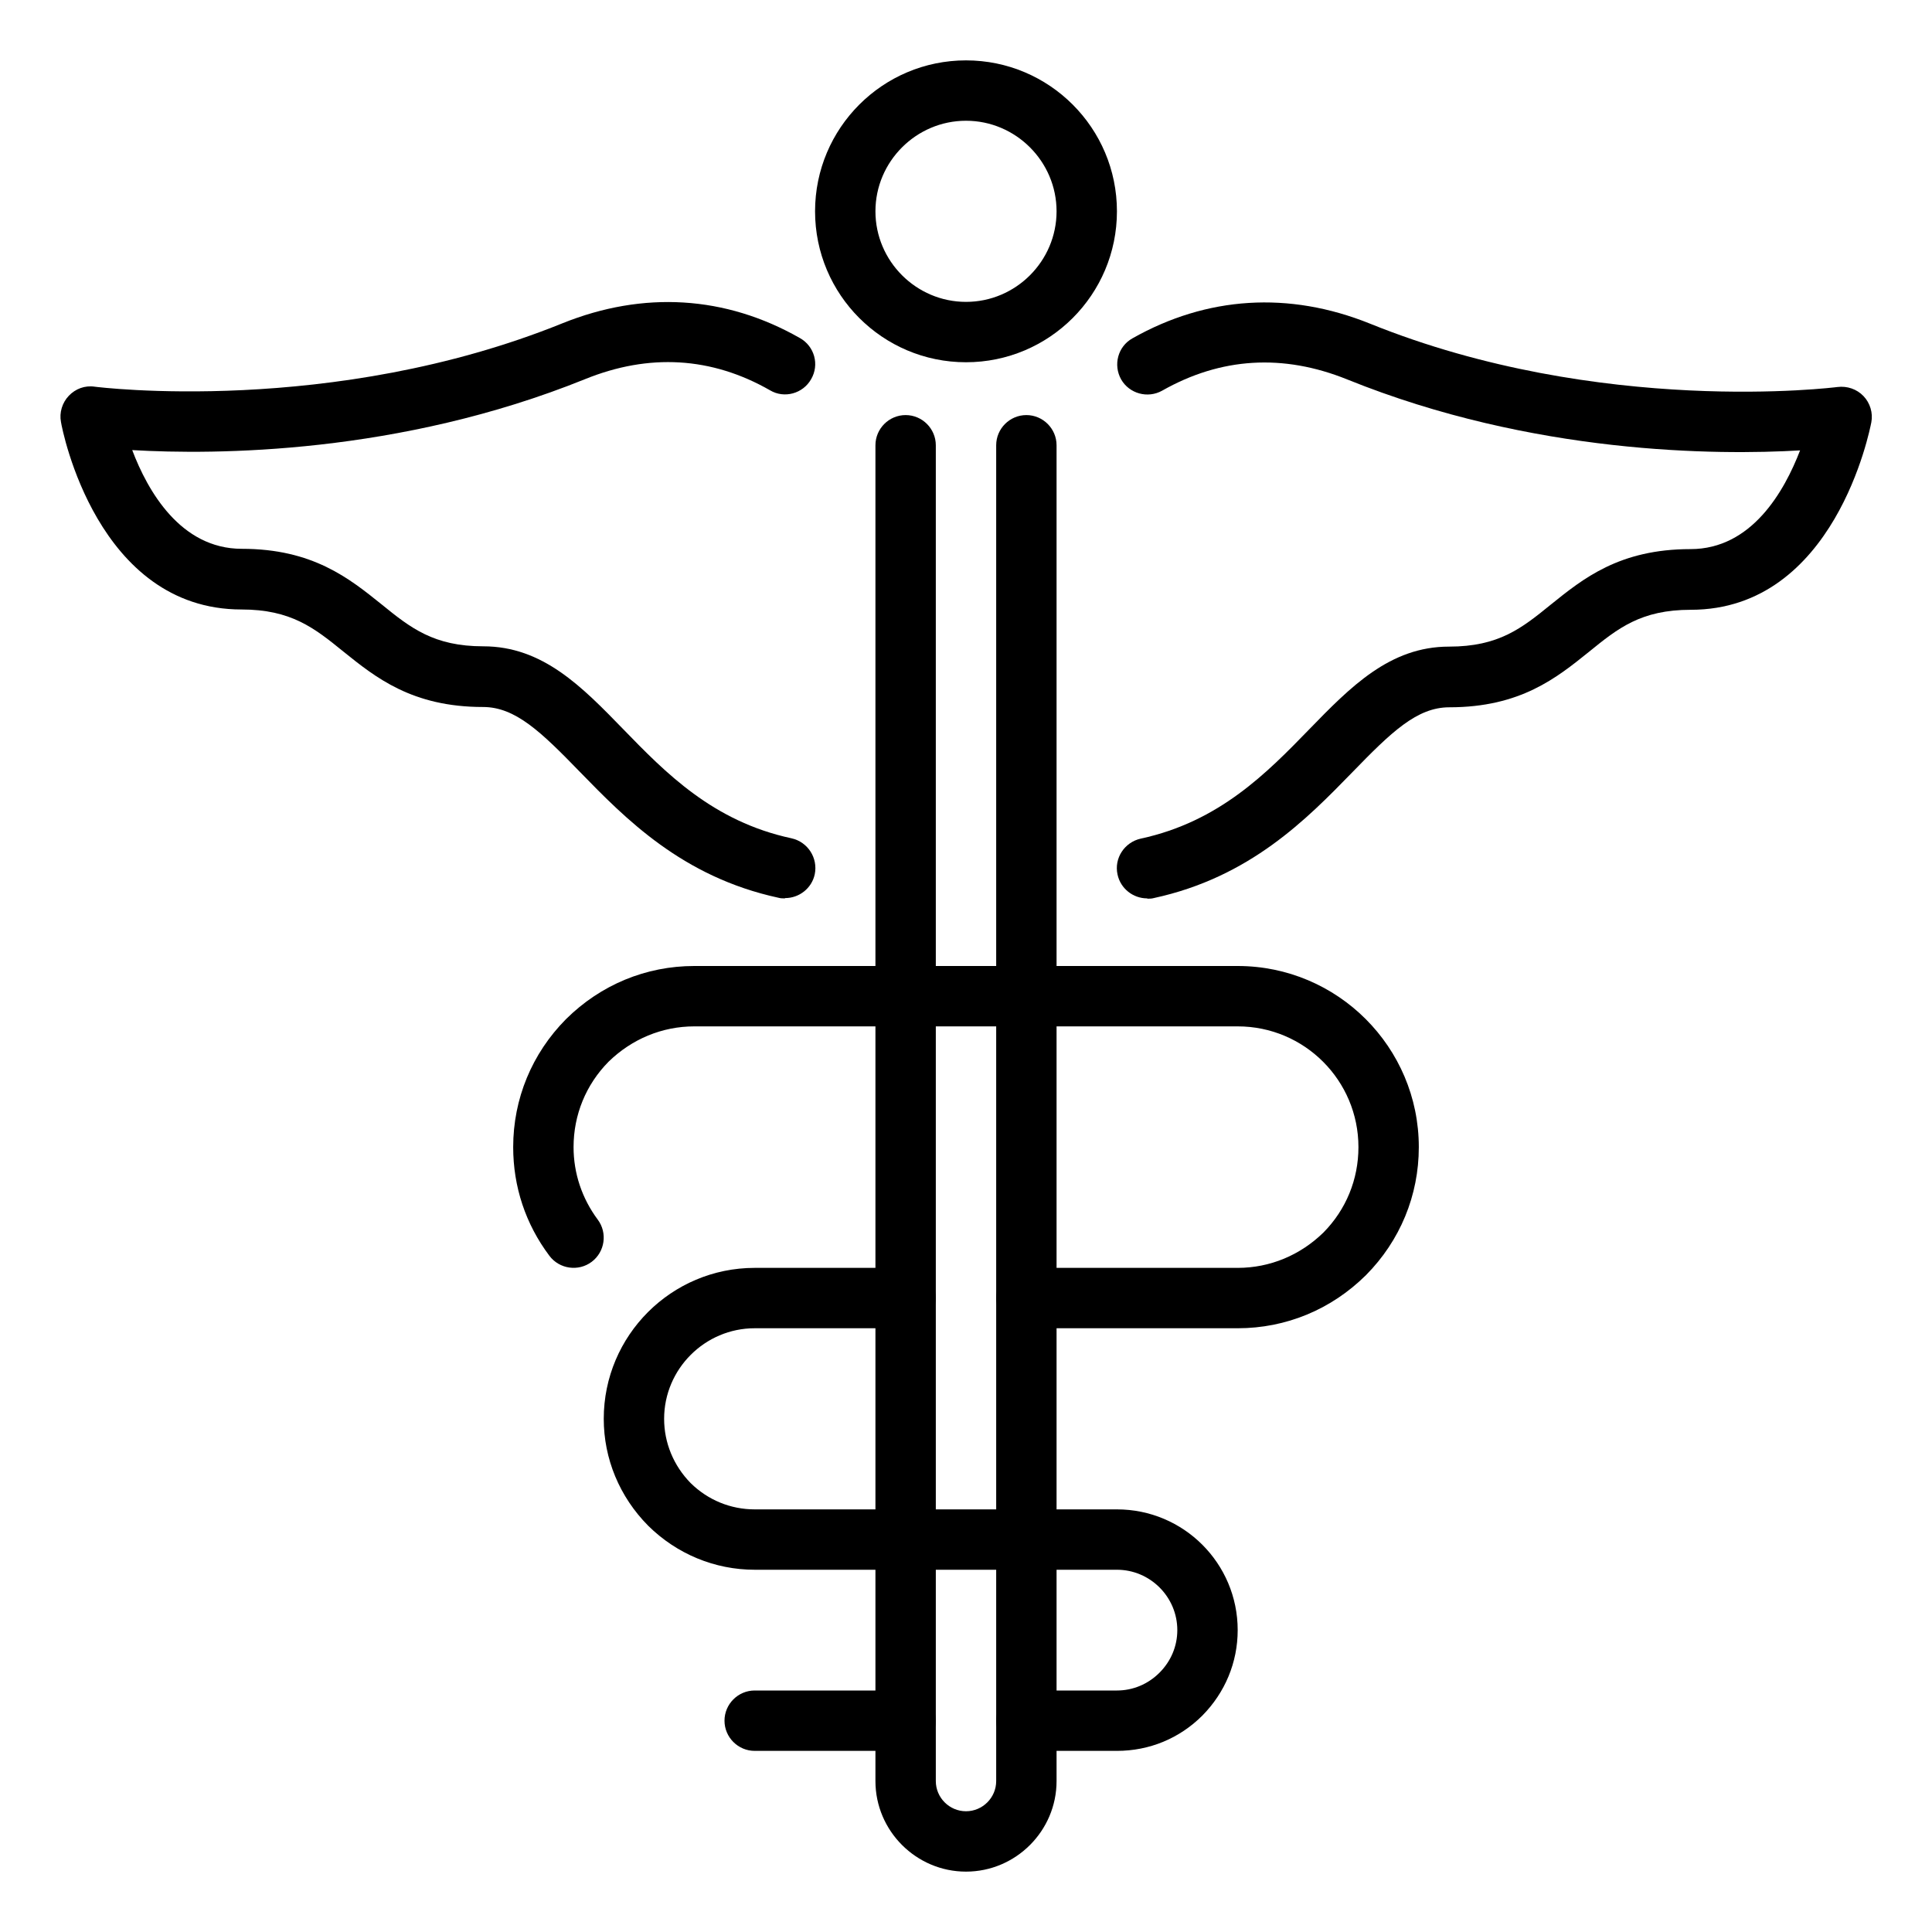
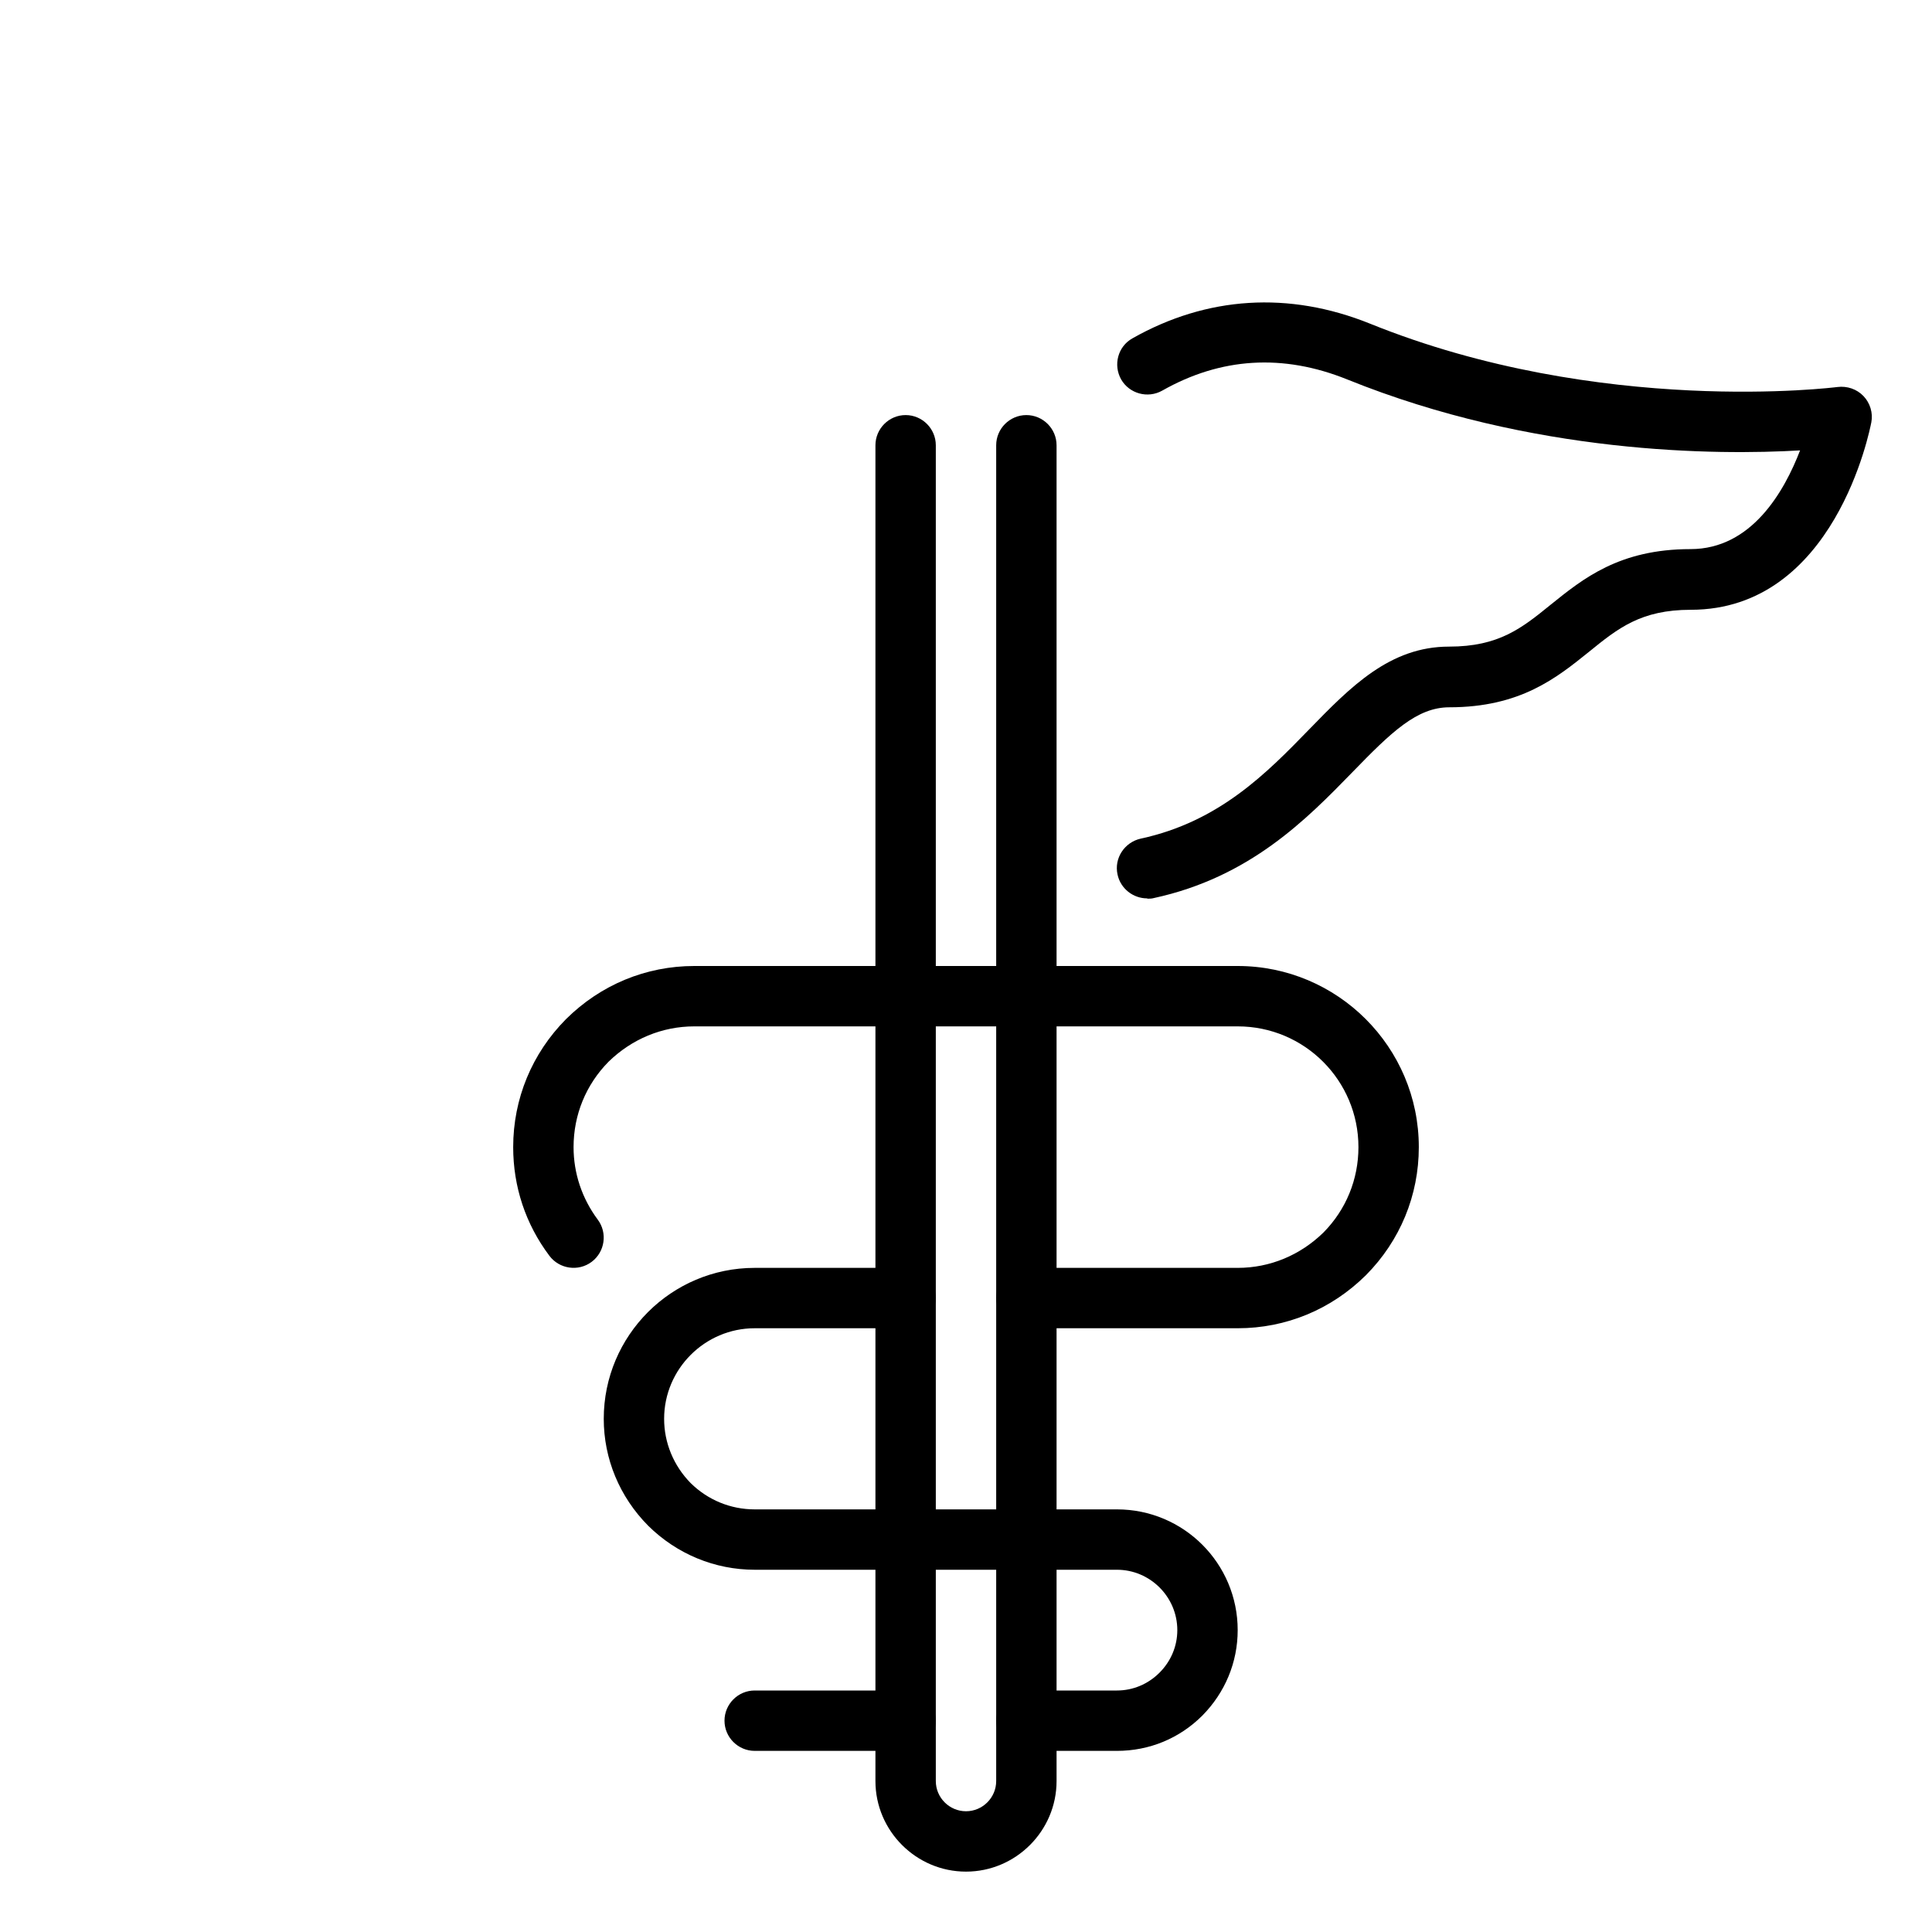
<svg xmlns="http://www.w3.org/2000/svg" viewBox="0 0 64 64" id="Pharmacy">
  <defs>
    <style>
      .cls-1 {
        stroke-width: 0px;
      }
    </style>
  </defs>
-   <path d="M32,12c-2.76,0-5-2.24-5-5s2.24-5,5-5,5,2.24,5,5-2.24,5-5,5ZM32,4c-1.65,0-3,1.35-3,3s1.35,3,3,3,3-1.35,3-3-1.35-3-3-3Z" class="cls-1" />
  <path d="M32,62c-1.65,0-3-1.35-3-3V14.75c0-.55.45-1,1-1s1,.45,1,1v44.25c0,.55.45,1,1,1s1-.45,1-1V14.75c0-.55.45-1,1-1s1,.45,1,1v44.25c0,1.65-1.35,3-3,3Z" class="cls-1" />
  <path d="M38,29.76c-.46,0-.88-.32-.98-.79-.12-.54.23-1.07.77-1.19,2.6-.56,4.18-2.18,5.57-3.61,1.38-1.42,2.68-2.75,4.64-2.75,1.65,0,2.41-.61,3.37-1.39,1.07-.86,2.27-1.84,4.63-1.84,2.03,0,3.11-1.92,3.63-3.27-2.74.16-8.84.14-15-2.35-2.13-.86-4.19-.73-6.13.37-.48.27-1.09.1-1.36-.37-.27-.48-.11-1.09.37-1.36,2.47-1.4,5.19-1.57,7.87-.49,7.64,3.09,15.41,2.11,15.49,2.1.32-.04.64.07.86.3.22.23.32.56.26.87-.05.25-1.21,6.21-5.98,6.21-1.65,0-2.41.61-3.37,1.39-1.07.86-2.27,1.84-4.63,1.84-1.07,0-1.92.82-3.21,2.15-1.51,1.55-3.39,3.48-6.58,4.17-.07.02-.14.02-.21.02Z" class="cls-1" />
-   <path d="M26,29.76c-.07,0-.14,0-.21-.02-3.19-.69-5.07-2.62-6.58-4.17-1.29-1.33-2.14-2.15-3.21-2.15-2.35,0-3.56-.98-4.63-1.84-.96-.78-1.73-1.39-3.37-1.39-4.78,0-5.94-5.95-5.98-6.21-.06-.31.04-.64.26-.87.22-.23.53-.35.86-.3.08.01,7.85.99,15.49-2.1,2.68-1.08,5.4-.92,7.87.49.48.27.65.88.37,1.36-.27.48-.89.65-1.36.37-1.94-1.11-4.01-1.23-6.13-.37-6.16,2.49-12.26,2.51-15,2.35.51,1.35,1.6,3.27,3.63,3.27,2.35,0,3.56.98,4.63,1.84.96.78,1.73,1.39,3.37,1.39,1.97,0,3.27,1.34,4.64,2.75,1.39,1.43,2.96,3.05,5.57,3.61.54.12.88.65.77,1.19-.1.47-.52.79-.98.79Z" class="cls-1" />
  <path d="M37,58h-3c-.55,0-1-.45-1-1s.45-1,1-1h3c.53,0,1.03-.21,1.41-.59s.59-.88.59-1.41c0-1.1-.9-2-2-2h-12c-1.32,0-2.58-.52-3.53-1.46-.95-.96-1.47-2.22-1.47-3.54,0-2.76,2.24-5,5-5h5c.55,0,1,.45,1,1s-.45,1-1,1h-5c-1.65,0-3,1.35-3,3,0,.79.31,1.55.88,2.13.57.56,1.32.87,2.12.87h12c2.21,0,4,1.79,4,4,0,1.07-.42,2.07-1.17,2.83-.76.76-1.76,1.17-2.83,1.17Z" class="cls-1" />
  <path d="M30,58h-5c-.55,0-1-.45-1-1s.45-1,1-1h5c.55,0,1,.45,1,1s-.45,1-1,1Z" class="cls-1" />
  <path d="M41,44h-7c-.55,0-1-.45-1-1s.45-1,1-1h7c1.07,0,2.07-.42,2.84-1.17.75-.76,1.16-1.76,1.16-2.83,0-2.21-1.79-4-4-4h-18c-1.07,0-2.07.42-2.84,1.17-.75.76-1.16,1.76-1.16,2.83,0,.87.28,1.7.8,2.4.33.44.24,1.07-.2,1.4-.44.33-1.07.24-1.4-.2-.79-1.05-1.2-2.29-1.2-3.6,0-1.6.62-3.1,1.75-4.24,1.15-1.14,2.65-1.76,4.25-1.76h18c3.31,0,6,2.69,6,6,0,1.6-.62,3.1-1.75,4.24-1.15,1.14-2.65,1.76-4.25,1.76Z" class="cls-1" />
</svg>